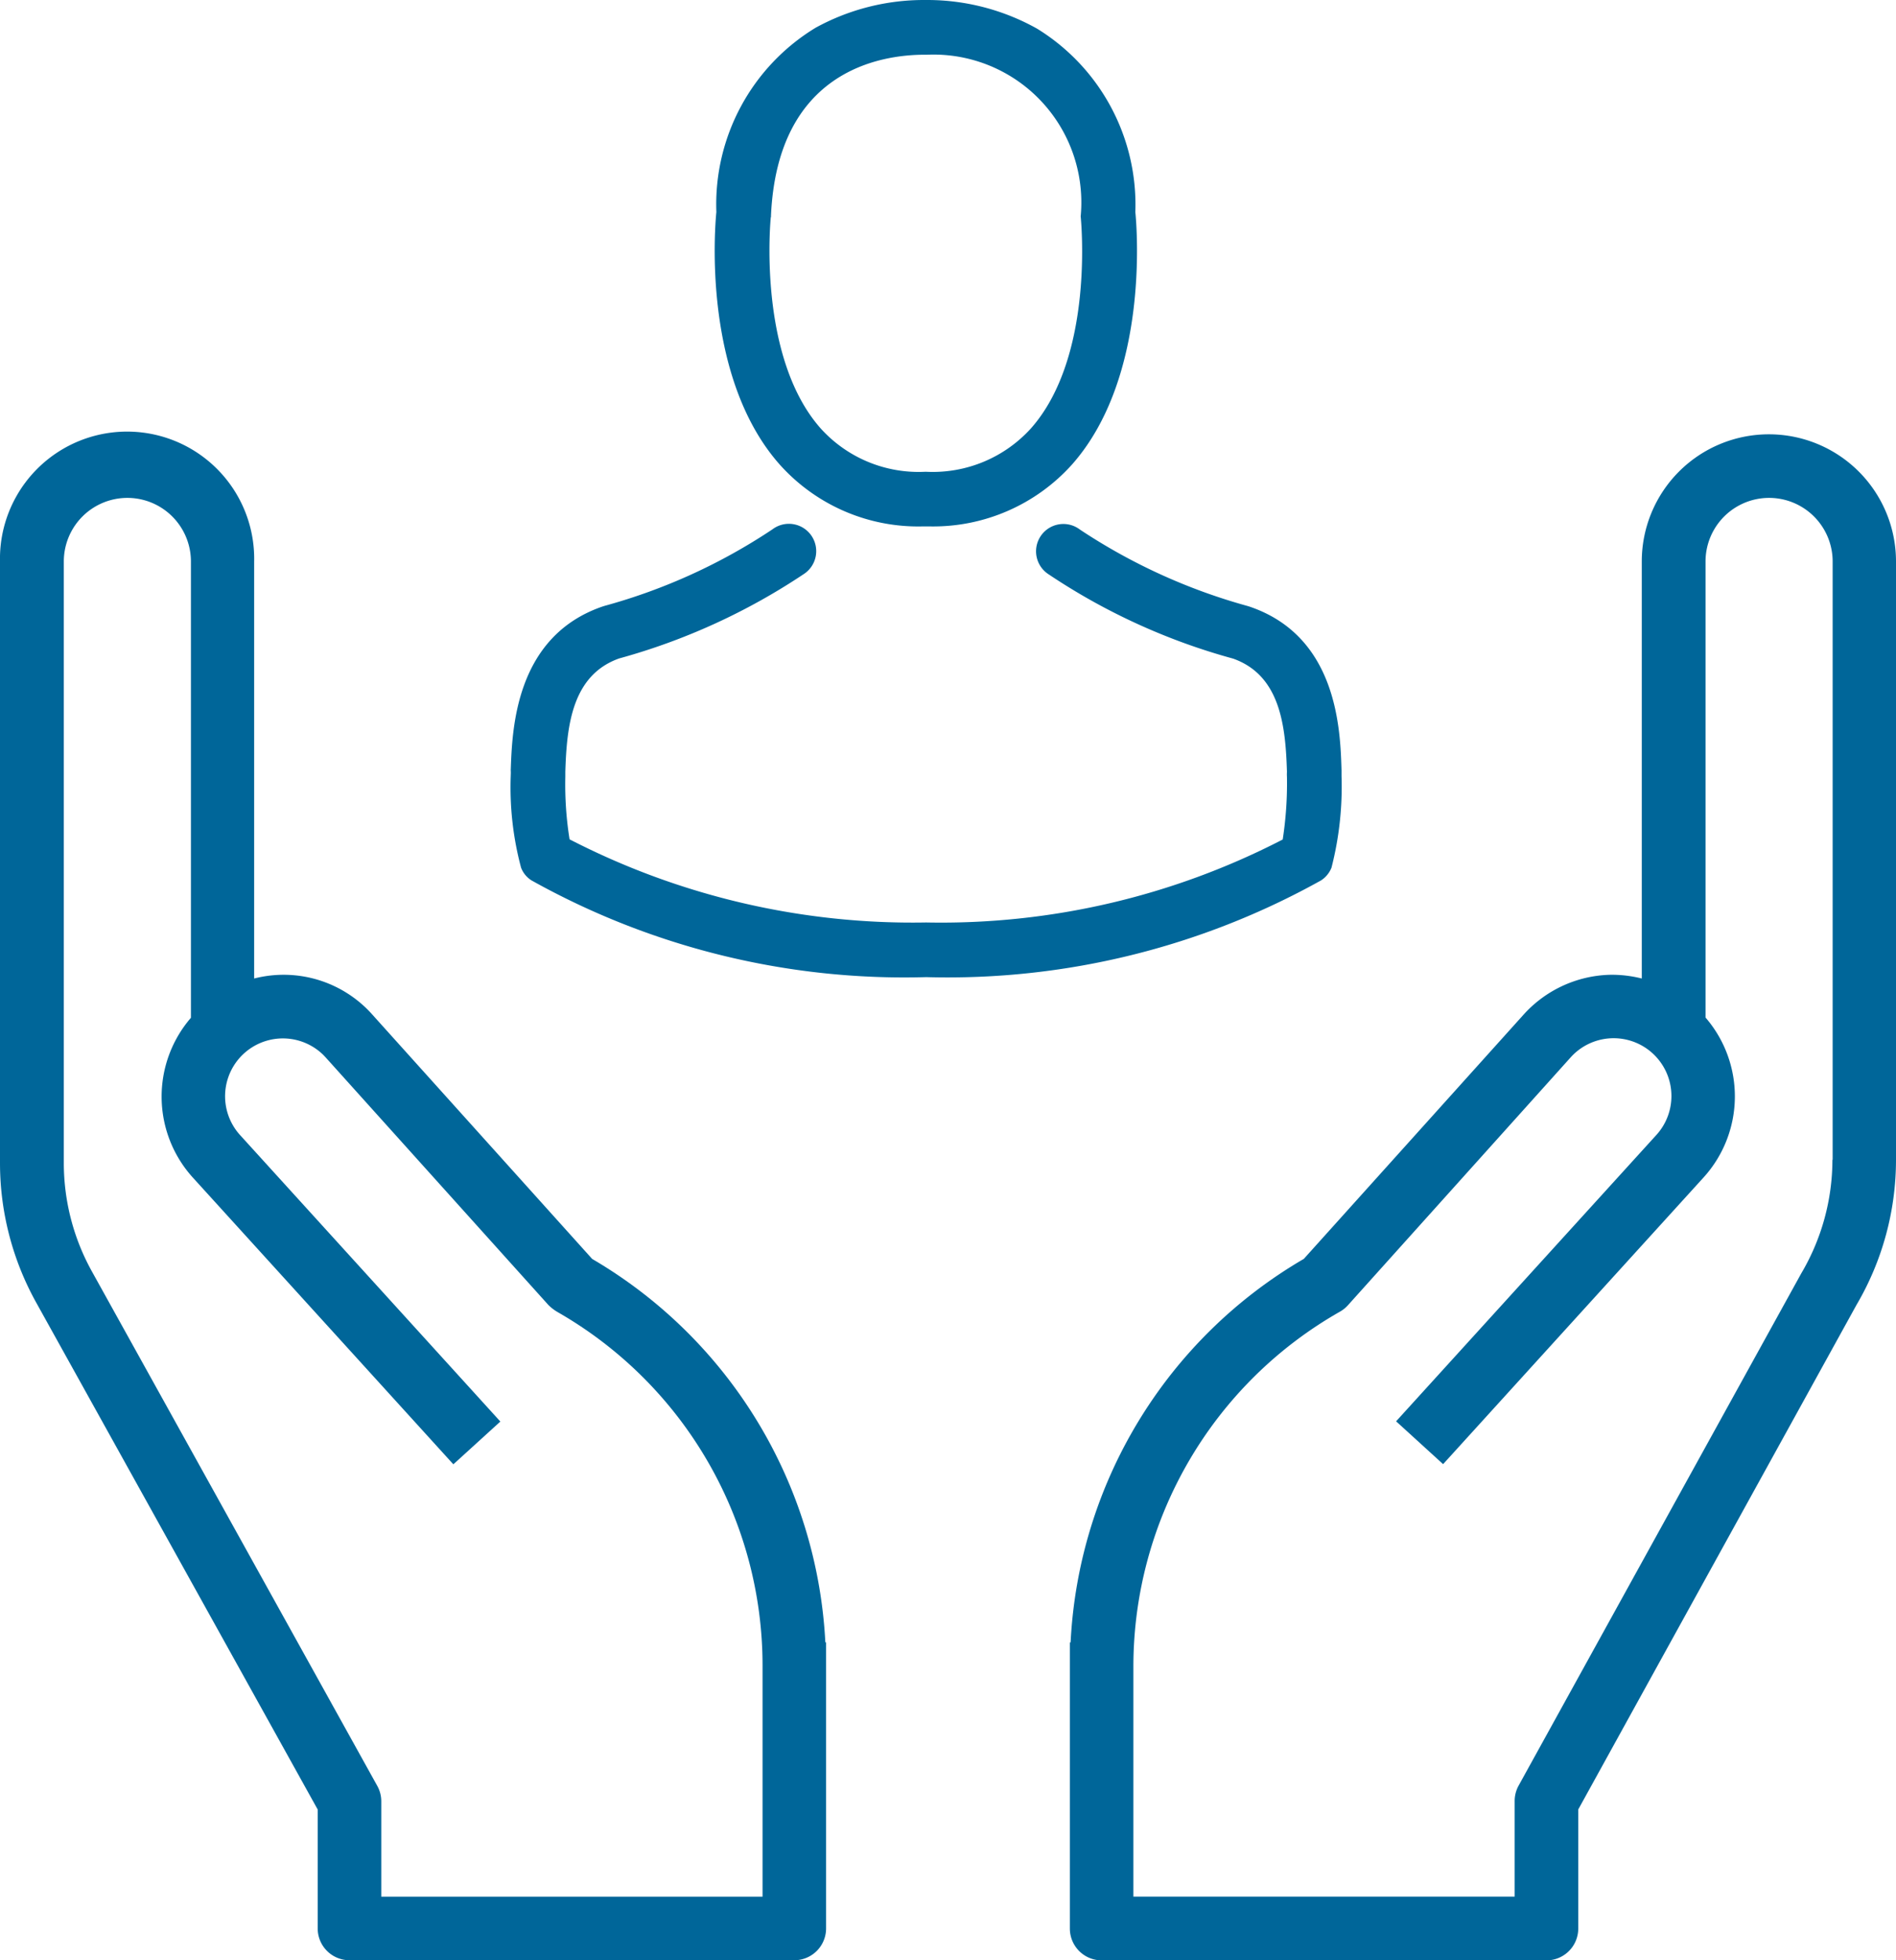
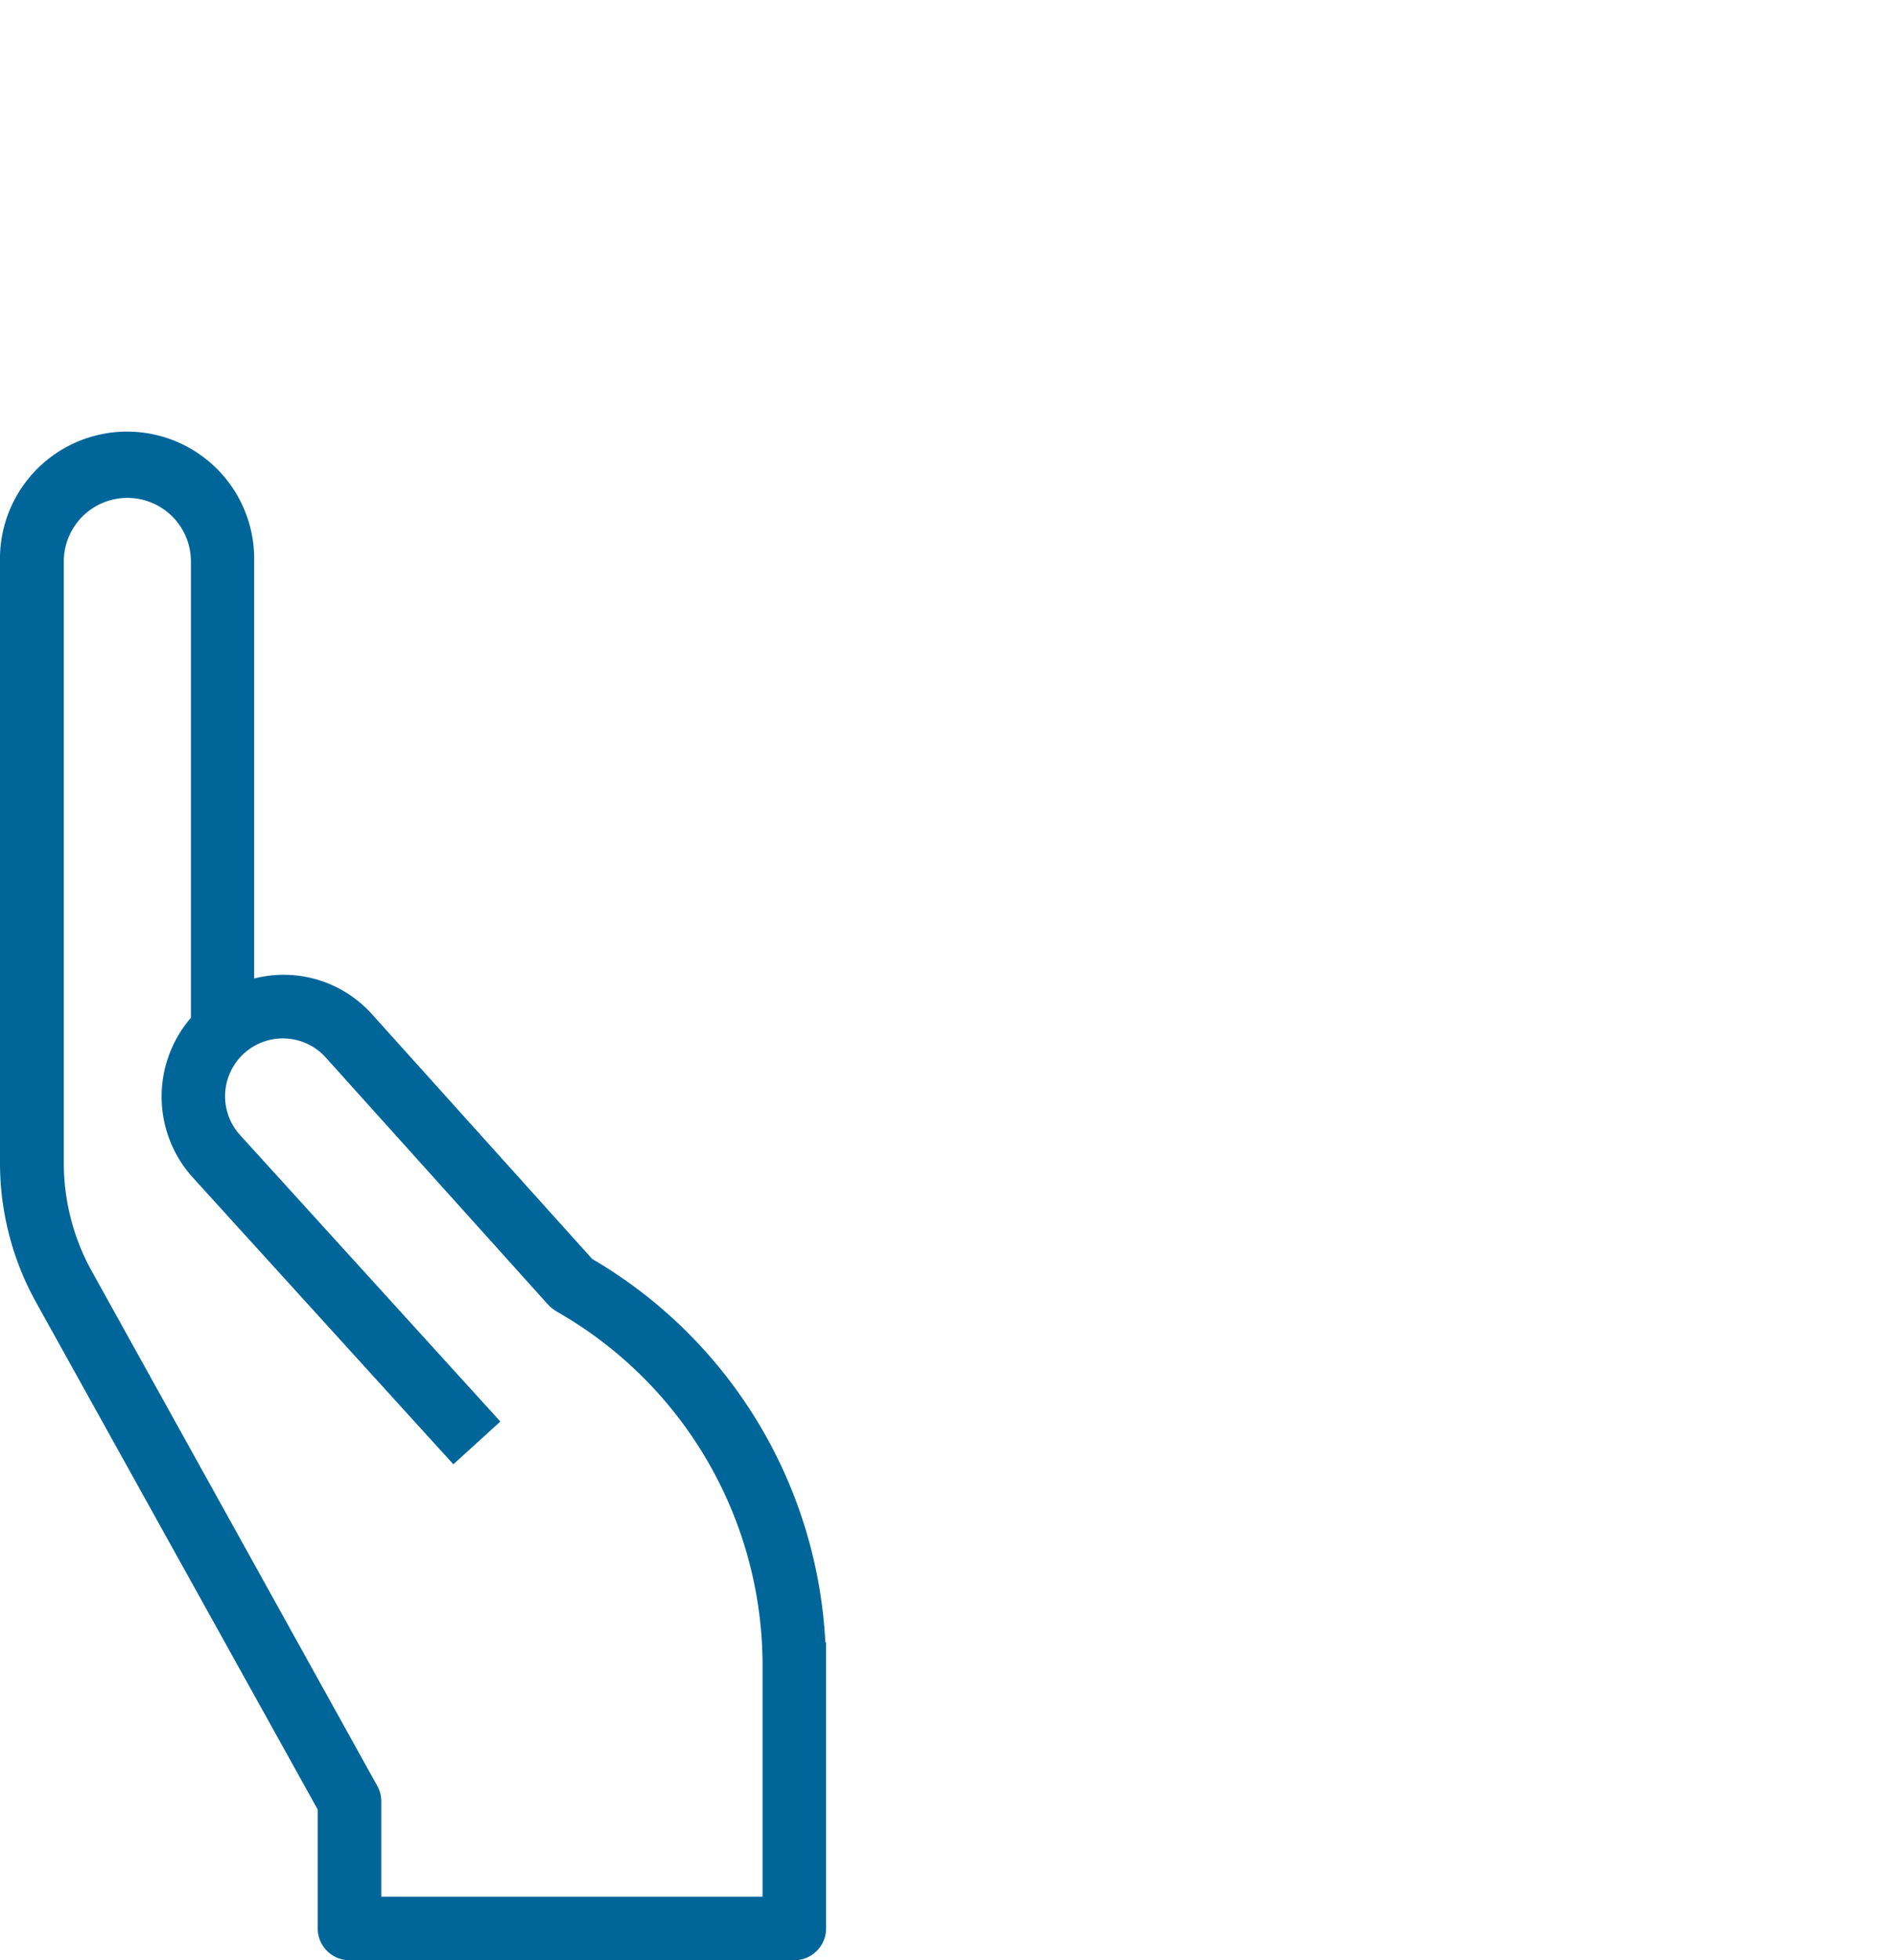
<svg xmlns="http://www.w3.org/2000/svg" width="33.039" height="34.14" viewBox="0 0 33.039 34.14">
  <defs>
    <style>.a{fill:#069;}</style>
  </defs>
-   <path class="a" d="M140.7,9.168h.113a3.251,3.251,0,0,0,2.484-1.075c1.357-1.529,1.131-4.151,1.106-4.4A3.6,3.6,0,0,0,142.692.5a3.918,3.918,0,0,0-1.9-.5h-.06a3.924,3.924,0,0,0-1.9.483,3.6,3.6,0,0,0-1.73,3.21c-.025.25-.25,2.872,1.106,4.4A3.238,3.238,0,0,0,140.7,9.168Zm-2.646-5.387c0-.011,0-.021,0-.028.116-2.526,1.91-2.8,2.678-2.8h.042a2.576,2.576,0,0,1,2.678,2.8.068.068,0,0,0,0,.028c0,.025.25,2.421-.87,3.682a2.309,2.309,0,0,1-1.815.754h-.035a2.3,2.3,0,0,1-1.811-.754C137.808,6.208,138.048,3.8,138.051,3.781Z" transform="translate(-124.619)" />
-   <path class="a" d="M50.545,263.626v-.011c0-.028,0-.056,0-.088-.021-.7-.067-2.329-1.6-2.851l-.035-.011a10.167,10.167,0,0,1-2.924-1.332.476.476,0,1,0-.546.779,10.976,10.976,0,0,0,3.217,1.469c.821.292.913,1.17.937,1.973a.708.708,0,0,0,0,.088,6.4,6.4,0,0,1-.074,1.089,12.967,12.967,0,0,1-6.212,1.445,13.042,13.042,0,0,1-6.215-1.448,6.055,6.055,0,0,1-.074-1.089c0-.028,0-.056,0-.088.025-.8.116-1.681.937-1.973a11.078,11.078,0,0,0,3.217-1.469.476.476,0,1,0-.546-.779,10.056,10.056,0,0,1-2.924,1.332l-.035.011c-1.529.525-1.575,2.156-1.6,2.85a.708.708,0,0,1,0,.088v.011a5.4,5.4,0,0,0,.18,1.6.452.452,0,0,0,.183.222,13.328,13.328,0,0,0,6.878,1.684,13.368,13.368,0,0,0,6.878-1.684.472.472,0,0,0,.183-.222A5.669,5.669,0,0,0,50.545,263.626Z" transform="translate(-27.168 -250.11)" />
  <g transform="translate(0 7.564)">
    <path class="a" d="M14.382,117.04a8.222,8.222,0,0,0-4.063-6.678l-3.825-4.249a2.068,2.068,0,0,0-2.065-.635V98.215a2.215,2.215,0,1,0-4.429,0v10.479a5,5,0,0,0,.627,2.421l4.909,8.836v2.071a.554.554,0,0,0,.554.554h7.751a.554.554,0,0,0,.554-.554V117.04Zm-1.094,4.429H6.644v-1.661a.554.554,0,0,0-.07-.269L1.6,110.577a3.891,3.891,0,0,1-.488-1.882V98.215a1.107,1.107,0,1,1,2.215,0v7.947a2.1,2.1,0,0,0,.037,2.787L7.9,113.939l.819-.745L4.179,108.2a1.007,1.007,0,0,1,1.456-1.39l.037.039,3.883,4.314a.783.783,0,0,0,.166.127,7.094,7.094,0,0,1,3.567,6.146Z" transform="translate(0 -96)" />
  </g>
  <g transform="translate(18.643 7.564)">
-     <path class="a" d="M284.181,96a2.215,2.215,0,0,0-2.215,2.215v7.263a2.144,2.144,0,0,0-.549-.065,2.1,2.1,0,0,0-1.516.7l-3.824,4.248a8.2,8.2,0,0,0-4.064,6.68H272v4.983a.554.554,0,0,0,.554.554h7.751a.554.554,0,0,0,.554-.554V119.95l4.849-8.788a4.987,4.987,0,0,0,.688-2.526V98.215A2.215,2.215,0,0,0,284.181,96Zm1.107,12.636a3.894,3.894,0,0,1-.543,1.978l-4.928,8.926a.553.553,0,0,0-.066.267v1.661h-6.644v-4.028a7.106,7.106,0,0,1,3.6-6.16.554.554,0,0,0,.138-.111l3.883-4.319a1.007,1.007,0,1,1,1.495,1.35l-4.538,4.99.819.746,4.536-4.99a2.1,2.1,0,0,0,.037-2.788V98.215a1.107,1.107,0,0,1,2.215,0v10.421Z" transform="translate(-272 -96)" />
-   </g>
+     </g>
</svg>